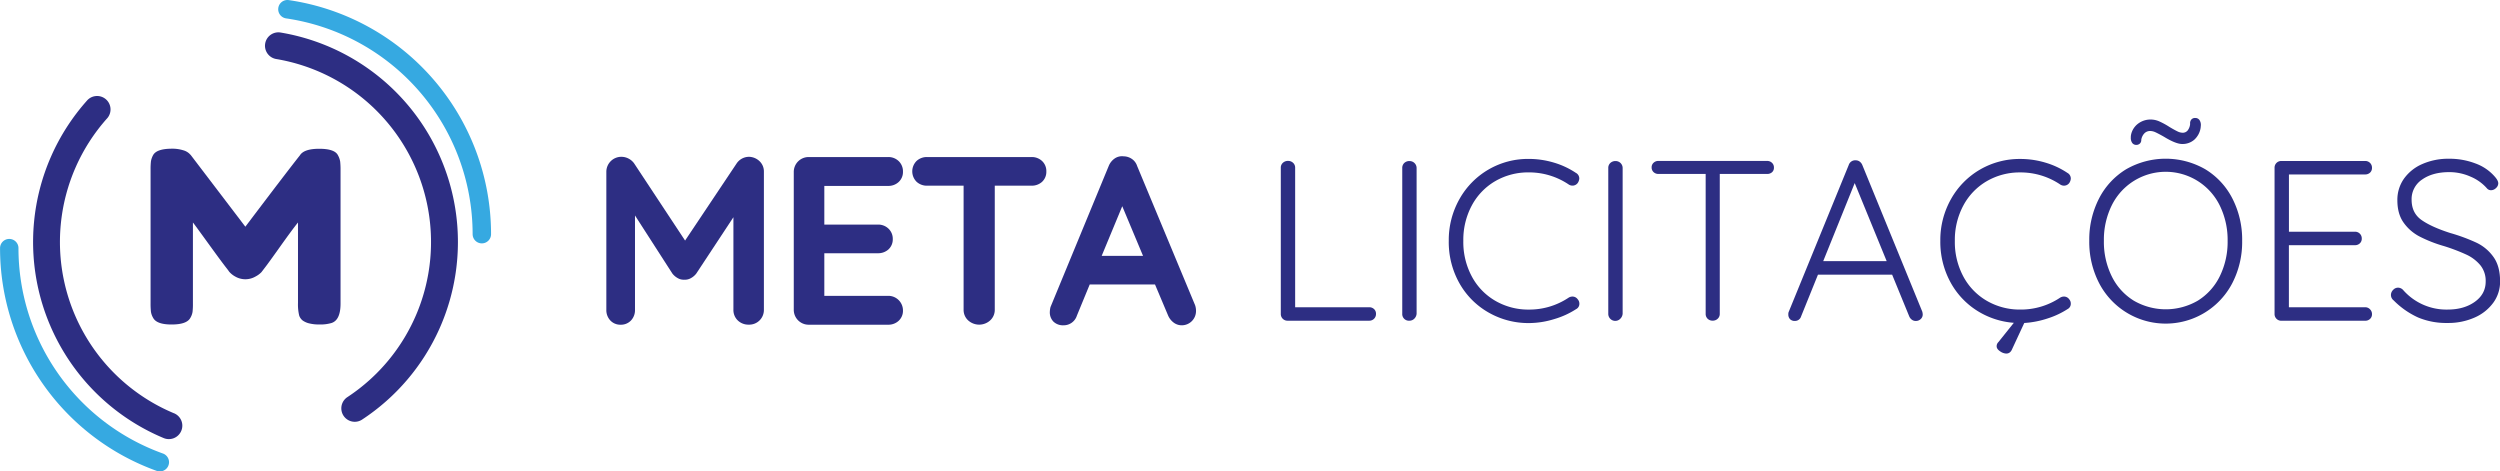
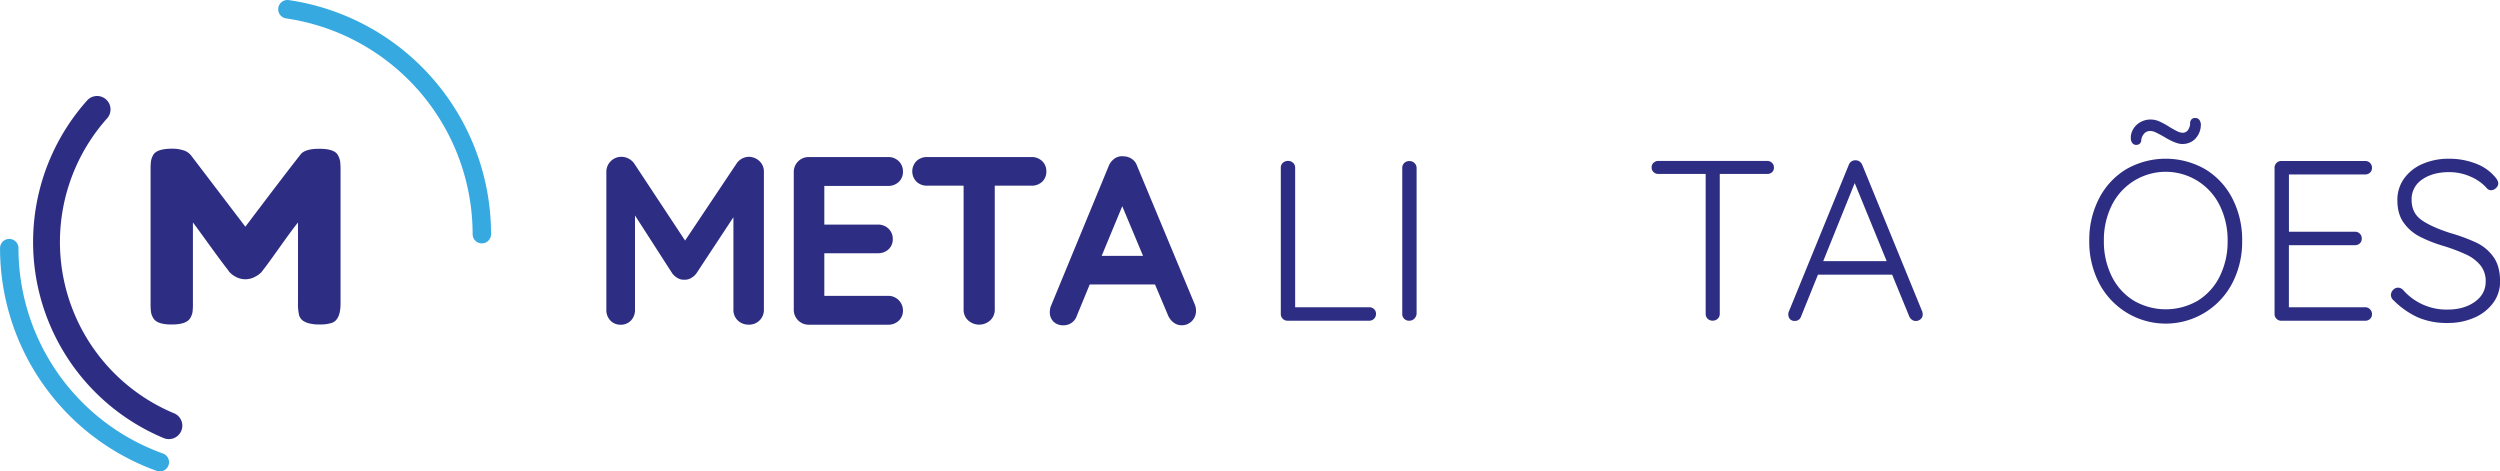
<svg xmlns="http://www.w3.org/2000/svg" viewBox="0 0 1503.24 283.46">
  <defs>
    <style>.cls-1{fill:#2d2e83;}.cls-2{fill:#36a9e1;}</style>
  </defs>
  <g id="Camada_2" data-name="Camada 2">
    <g id="Camada_1-2" data-name="Camada 1">
      <path class="cls-1" d="M450.46,94.29h-.12a9,9,0,0,0-7.46,4.07l-30.94,46.29L381.35,98.32A9.39,9.39,0,0,0,378,95.38a9.29,9.29,0,0,0-4.32-1.09,9,9,0,0,0-9.09,9v83a9,9,0,0,0,2.35,6.35,8.19,8.19,0,0,0,6.19,2.61,8.29,8.29,0,0,0,6.34-2.61,9,9,0,0,0,2.35-6.35V129.56l22.39,34.79.12.17a10.27,10.27,0,0,0,3.1,2.66,7,7,0,0,0,4,1,7.22,7.22,0,0,0,4.12-1,10.38,10.38,0,0,0,3.1-2.66L441,130.62v55.63a8.63,8.63,0,0,0,2.65,6.45,9.18,9.18,0,0,0,6.58,2.51,8.82,8.82,0,0,0,9.1-9v-83a8.46,8.46,0,0,0-2.65-6.31A9.42,9.42,0,0,0,450.46,94.29Z" />
      <path class="cls-1" d="M534,111.79a9,9,0,0,0,6.34-2.34,8.12,8.12,0,0,0,2.61-6.2,8.52,8.52,0,0,0-2.58-6.38A8.86,8.86,0,0,0,534,94.43H486.29a8.93,8.93,0,0,0-9,8.95v82.87a8.95,8.95,0,0,0,9,9H534a9,9,0,0,0,6.34-2.34,8.12,8.12,0,0,0,2.61-6.2,8.79,8.79,0,0,0-9-8.82H495.66V152.27h32.2a9.2,9.2,0,0,0,6.31-2.25,8.16,8.16,0,0,0,2.65-6.3,8.36,8.36,0,0,0-2.58-6.24,8.88,8.88,0,0,0-6.38-2.44h-32.2V111.79Z" />
      <path class="cls-1" d="M620.2,94.43H557.5a9.05,9.05,0,0,0-6.35,2.34,8.84,8.84,0,0,0,0,12.54,9.05,9.05,0,0,0,6.35,2.34h21.91v74.6a8.53,8.53,0,0,0,2.71,6.37,9.85,9.85,0,0,0,13.31,0,8.55,8.55,0,0,0,2.72-6.37v-74.6H620.2a9.19,9.19,0,0,0,6.31-2.24,8.16,8.16,0,0,0,2.65-6.3,8.26,8.26,0,0,0-2.62-6.34A9,9,0,0,0,620.2,94.43Z" />
      <path class="cls-1" d="M718.63,183.58,683.75,99.8a8.22,8.22,0,0,0-3.24-4.29A8.87,8.87,0,0,0,675.64,94a7.8,7.8,0,0,0-5.39,1.3,10.05,10.05,0,0,0-3.54,4.41l-35,84.8-.15.51a15.84,15.84,0,0,0-.31,2.59,7.91,7.91,0,0,0,2.2,5.79,8.27,8.27,0,0,0,6.07,2.2,8.32,8.32,0,0,0,8-5.79l7.73-18.77H694.5l7.93,18.8a10.53,10.53,0,0,0,3.28,4.13,8.09,8.09,0,0,0,4.9,1.63,8.57,8.57,0,0,0,8.55-8.68A10.7,10.7,0,0,0,718.63,183.58ZM687.3,153.84H662.44L674.81,124Z" />
      <path class="cls-1" d="M826.21,185.84a3.79,3.79,0,0,1,1.17,2.88,4,4,0,0,1-4.12,4.12h-49a4,4,0,0,1-4.12-4.12V100.91a3.88,3.88,0,0,1,1.24-3,4.42,4.42,0,0,1,3.15-1.16,4.26,4.26,0,0,1,3,1.16,3.92,3.92,0,0,1,1.24,3v83.84h44.45A4.14,4.14,0,0,1,826.21,185.84Z" />
      <path class="cls-1" d="M850.43,191.61a4.13,4.13,0,0,1-3,1.23,4,4,0,0,1-4.26-4.25V101.05A4.07,4.07,0,0,1,844.39,98a4.42,4.42,0,0,1,3.15-1.16,4.22,4.22,0,0,1,4.26,4.25v87.54A4.66,4.66,0,0,1,850.43,191.61Z" />
-       <path class="cls-1" d="M949.62,107.36a5.31,5.31,0,0,1-1,2.75,3.93,3.93,0,0,1-3.16,1.51,4.11,4.11,0,0,1-2.2-.69,42.58,42.58,0,0,0-24-7.27,39.37,39.37,0,0,0-20.1,5.21,37.2,37.2,0,0,0-14.13,14.61,43.72,43.72,0,0,0-5.14,21.34,43.75,43.75,0,0,0,5.21,21.61A37.06,37.06,0,0,0,899.34,181a39.44,39.44,0,0,0,20,5.15A42.53,42.53,0,0,0,943.18,179a4.38,4.38,0,0,1,2.33-.68,3.82,3.82,0,0,1,3.16,1.64,3.89,3.89,0,0,1,1,2.61,3.55,3.55,0,0,1-1.92,3.29,50,50,0,0,1-13.17,6,51.76,51.76,0,0,1-15.23,2.4A48.14,48.14,0,0,1,895.22,188a46.37,46.37,0,0,1-17.56-17.49,50.32,50.32,0,0,1-6.52-25.66,50,50,0,0,1,6.45-25.18A47.14,47.14,0,0,1,919.3,95.56a52.37,52.37,0,0,1,15,2.2,48.32,48.32,0,0,1,13.24,6.17A3.83,3.83,0,0,1,949.62,107.36Z" />
-       <path class="cls-1" d="M974.32,191.61a4.2,4.2,0,0,1-7.27-3V101.05A4,4,0,0,1,968.29,98a4.42,4.42,0,0,1,3.15-1.16,4.2,4.2,0,0,1,4.25,4.25v87.54A4.66,4.66,0,0,1,974.32,191.61Z" />
      <path class="cls-1" d="M1065.49,97.9a3.76,3.76,0,0,1,1.17,2.88,3.55,3.55,0,0,1-1.17,2.81,4.26,4.26,0,0,1-3,1h-28.4v84.1a3.88,3.88,0,0,1-1.23,2.95,4.22,4.22,0,0,1-3,1.17,4.18,4.18,0,0,1-3.09-1.17,4,4,0,0,1-1.16-2.95v-84.1H997.23a4.12,4.12,0,0,1-2.94-1.1,3.76,3.76,0,0,1-1.17-2.88,3.59,3.59,0,0,1,1.17-2.74,4.08,4.08,0,0,1,2.94-1.1h65.31A4.09,4.09,0,0,1,1065.49,97.9Z" />
      <path class="cls-1" d="M1156.12,189a3.65,3.65,0,0,1-1.24,2.88A4.2,4.2,0,0,1,1152,193a3.93,3.93,0,0,1-2.4-.76,4.81,4.81,0,0,1-1.58-2l-10.29-25.1h-44.59L1083,190.23a3.81,3.81,0,0,1-3.71,2.75,3.91,3.91,0,0,1-2.88-1,4,4,0,0,1-1.1-2.61V189a4.25,4.25,0,0,1,.14-1.24l36.22-88.63a4.07,4.07,0,0,1,4.12-2.74,4,4,0,0,1,2.4.75,4.87,4.87,0,0,1,1.58,2l36.08,88.22A7.23,7.23,0,0,1,1156.12,189Zm-59.82-32h38.14l-19.21-46.92Z" />
-       <path class="cls-1" d="M1245.16,182.55a3.55,3.55,0,0,1-1.92,3.29,49.67,49.67,0,0,1-12,5.63,55,55,0,0,1-14.06,2.74l-7.27,15.64q-1.1,2.75-3.57,2.75a6.9,6.9,0,0,1-3.7-1.37c-1.37-.92-2.06-1.92-2.06-3a3.34,3.34,0,0,1,1-2.47l9.33-11.66a47.83,47.83,0,0,1-22.3-7.41,46.42,46.42,0,0,1-16-17.36,50.68,50.68,0,0,1-5.9-24.49,50,50,0,0,1,6.45-25.18,47,47,0,0,1,17.42-17.7,47.51,47.51,0,0,1,24.29-6.38,52.25,52.25,0,0,1,15,2.2,48.18,48.18,0,0,1,13.24,6.17,3.84,3.84,0,0,1,2.06,3.43,5.24,5.24,0,0,1-1,2.75,3.91,3.91,0,0,1-3.16,1.51,4.08,4.08,0,0,1-2.19-.69,42.58,42.58,0,0,0-24-7.27,39.37,39.37,0,0,0-20.1,5.21,37.2,37.2,0,0,0-14.13,14.61,43.72,43.72,0,0,0-5.15,21.34,43.85,43.85,0,0,0,5.21,21.61,37.13,37.13,0,0,0,14.2,14.54,39.48,39.48,0,0,0,20,5.15,42.47,42.47,0,0,0,23.87-7.14,4.38,4.38,0,0,1,2.33-.68,3.79,3.79,0,0,1,3.16,1.64A3.85,3.85,0,0,1,1245.16,182.55Z" />
      <path class="cls-1" d="M1342.3,170.2a45.11,45.11,0,0,1-80.13,0,53.85,53.85,0,0,1-5.9-25.38,54.17,54.17,0,0,1,5.9-25.52,44,44,0,0,1,16.33-17.56,47.79,47.79,0,0,1,47.47,0,43.88,43.88,0,0,1,16.33,17.56,54.17,54.17,0,0,1,5.9,25.52A53.85,53.85,0,0,1,1342.3,170.2Zm-7.61-46.72a36.18,36.18,0,0,0-64.9,0,46.75,46.75,0,0,0-4.73,21.34,46.68,46.68,0,0,0,4.73,21.33A35.54,35.54,0,0,0,1283,180.77a38.28,38.28,0,0,0,38.56,0,35.61,35.61,0,0,0,13.17-14.62,46.8,46.8,0,0,0,4.73-21.33A46.88,46.88,0,0,0,1334.69,123.48ZM1282.14,86a5.11,5.11,0,0,1-.89-3.29,7.5,7.5,0,0,1,.13-1.65,11.16,11.16,0,0,1,4.26-6.72,12.4,12.4,0,0,1,7.68-2.47,12.92,12.92,0,0,1,5.14,1.16,45.42,45.42,0,0,1,6.11,3.36q3,1.79,4.73,2.61a7.28,7.28,0,0,0,3.09.82,3.78,3.78,0,0,0,3.09-1.44,7.49,7.49,0,0,0,1.44-3.91,3.43,3.43,0,0,1,.68-2.53,2.82,2.82,0,0,1,2.34-1,3,3,0,0,1,2.53,1.16,5.17,5.17,0,0,1,.9,3.23l-.14,1.51a12.11,12.11,0,0,1-3.77,7.13,10.69,10.69,0,0,1-7.34,2.61c-2.57,0-6.22-1.46-11-4.39-2.11-1.19-3.75-2.06-4.94-2.61a7.91,7.91,0,0,0-3.29-.82,4.84,4.84,0,0,0-3.36,1.3,7.17,7.17,0,0,0-2,4.05,2.77,2.77,0,0,1-.9,2.26,3.14,3.14,0,0,1-2.12.76A2.93,2.93,0,0,1,1282.14,86Z" />
      <path class="cls-1" d="M1425.1,186a4,4,0,0,1,1.17,2.88,3.76,3.76,0,0,1-1.17,2.88,4.1,4.1,0,0,1-2.95,1.1H1371.8a4,4,0,0,1-4.12-4.12V100.91a4,4,0,0,1,4.12-4.11h50.35a4,4,0,0,1,4.12,4.11,3.8,3.8,0,0,1-1.17,2.89,4.14,4.14,0,0,1-2.95,1.09h-45.82v34.44H1416a4,4,0,0,1,4.12,4.12,3.76,3.76,0,0,1-1.17,2.88,4.15,4.15,0,0,1-3,1.1h-39.65v37.32h45.82A3.89,3.89,0,0,1,1425.1,186Z" />
      <path class="cls-1" d="M1454.05,190.92a49.24,49.24,0,0,1-14.75-10.29,4.13,4.13,0,0,1-1.64-3.29,4.28,4.28,0,0,1,1.3-3,4,4,0,0,1,3-1.37,4.22,4.22,0,0,1,3,1.37,34.59,34.59,0,0,0,26.75,11.8q9.88,0,16.4-4.67t6.52-12.21a14.92,14.92,0,0,0-3.23-9.81,24.07,24.07,0,0,0-8.44-6.38,111.66,111.66,0,0,0-13.3-5.07,80.66,80.66,0,0,1-14.75-5.77,26.94,26.94,0,0,1-9.68-8.44q-3.71-5.28-3.7-13.37a22,22,0,0,1,3.91-12.9,26.28,26.28,0,0,1,11-8.85,38.81,38.81,0,0,1,16.26-3.22,43.41,43.41,0,0,1,15.71,2.81,28,28,0,0,1,11.74,8c1.37,1.55,2.05,2.88,2.05,4a3.88,3.88,0,0,1-1.37,2.82,4.28,4.28,0,0,1-3,1.3,3.18,3.18,0,0,1-2.33-1,26.94,26.94,0,0,0-9.88-7.13,31.41,31.41,0,0,0-12.9-2.75q-10,0-16.32,4.46a14.09,14.09,0,0,0-6.31,12.14q0,8,6,12.21t17.29,7.82a106.09,106.09,0,0,1,15.92,5.9,26.36,26.36,0,0,1,10.08,8.58q3.92,5.55,3.91,14.61a21.36,21.36,0,0,1-4,12.69,27.44,27.44,0,0,1-11.25,9,38.94,38.94,0,0,1-16.39,3.29A43.67,43.67,0,0,1,1454.05,190.92Z" />
      <path class="cls-1" d="M203.17,93.29a11.63,11.63,0,0,1,1.38,3.9,45,45,0,0,1,.22,5.06v80.28q0,10-5.5,11.71a23.39,23.39,0,0,1-6.94.87,24.59,24.59,0,0,1-6.66-.72,11.29,11.29,0,0,1-3.76-1.74,6.54,6.54,0,0,1-2-2.89,28.38,28.38,0,0,1-.73-7.52V133.78q-3.61,4.49-10.55,14.25t-8.83,12.22l-2.6,3.4a13.76,13.76,0,0,1-3.54,2.61,12.14,12.14,0,0,1-12,.14,13.4,13.4,0,0,1-3.83-3l-1.16-1.6q-2.89-3.61-11.42-15.4T116,133.78v48.75a40.74,40.74,0,0,1-.22,5,10.17,10.17,0,0,1-1.37,3.68q-2.18,3.92-11.28,3.91-8.84,0-11-3.91a10.36,10.36,0,0,1-1.37-3.76,46.52,46.52,0,0,1-.22-5.2V102a43.09,43.09,0,0,1,.22-5,11.81,11.81,0,0,1,1.37-3.83q2.18-3.75,11.29-3.76a21.53,21.53,0,0,1,6.72.94,8.79,8.79,0,0,1,3.69,2l.87.87,32.83,43.1q24.58-32.54,32.83-42.95,2.46-3.92,11.65-3.91T203.17,93.29Z" />
-       <path class="cls-1" d="M244.74,62.56a127.78,127.78,0,0,0-76-43,8.06,8.06,0,0,0-9.29,6.64,8.09,8.09,0,0,0,6.64,9.29,111.59,111.59,0,0,1,42.78,203.3,8.08,8.08,0,0,0,2.81,14.66,8.4,8.4,0,0,0,1.65.17,8,8,0,0,0,4.42-1.34,127.74,127.74,0,0,0,27-189.71Z" />
      <path class="cls-1" d="M104.62,248.5a111.61,111.61,0,0,1-40-177.56,8.08,8.08,0,0,0-12-10.8A127.76,127.76,0,0,0,98.39,263.4,8.09,8.09,0,0,0,109,259.07a8.07,8.07,0,0,0-4.33-10.57Z" />
      <path class="cls-2" d="M260.25,47.34A142.16,142.16,0,0,0,173.64.06a5.54,5.54,0,1,0-1.59,11A131.18,131.18,0,0,1,284.19,140.8a5.54,5.54,0,1,0,11.08,0A142.13,142.13,0,0,0,260.25,47.34Z" />
      <path class="cls-2" d="M98,272.71h0a131.17,131.17,0,0,1-86.89-123.5,5.54,5.54,0,0,0-11.08,0A142.29,142.29,0,0,0,94.23,283.14a5.49,5.49,0,0,0,1.87.32,5.42,5.42,0,0,0,2.36-.53,5.5,5.5,0,0,0,2.85-3.14,5.42,5.42,0,0,0,.33-1.87A5.56,5.56,0,0,0,98,272.71Z" />
    </g>
  </g>
</svg>